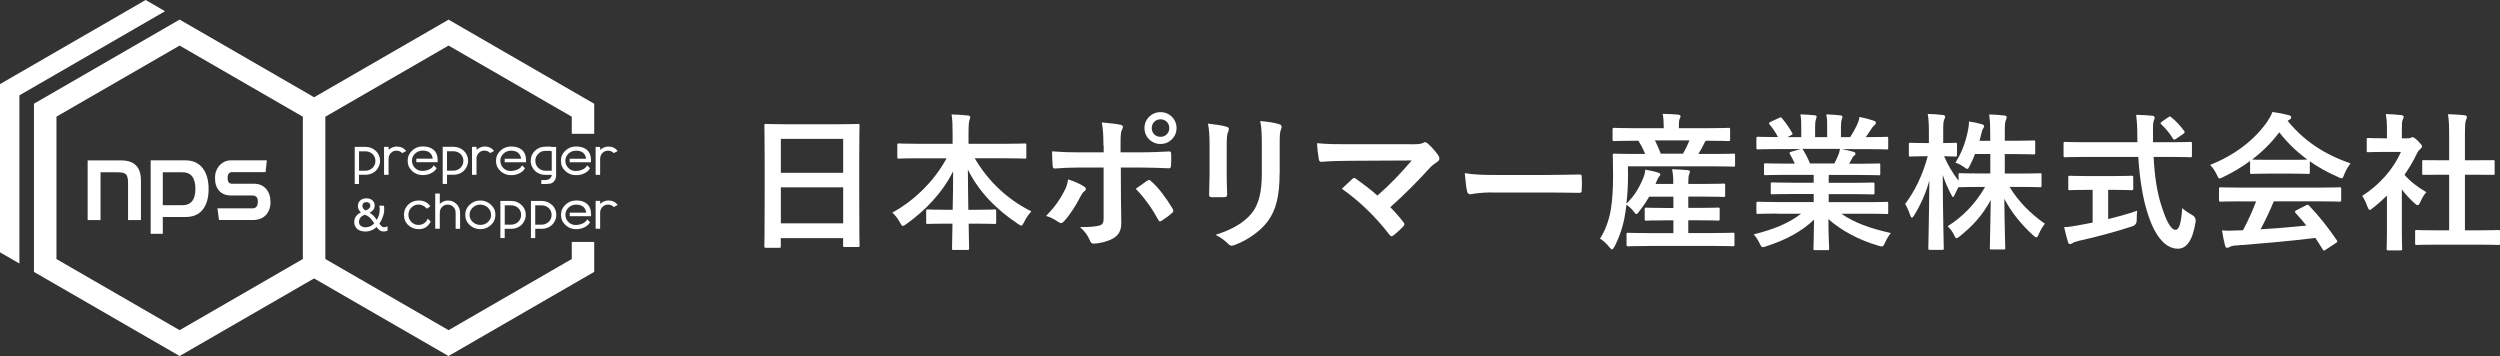
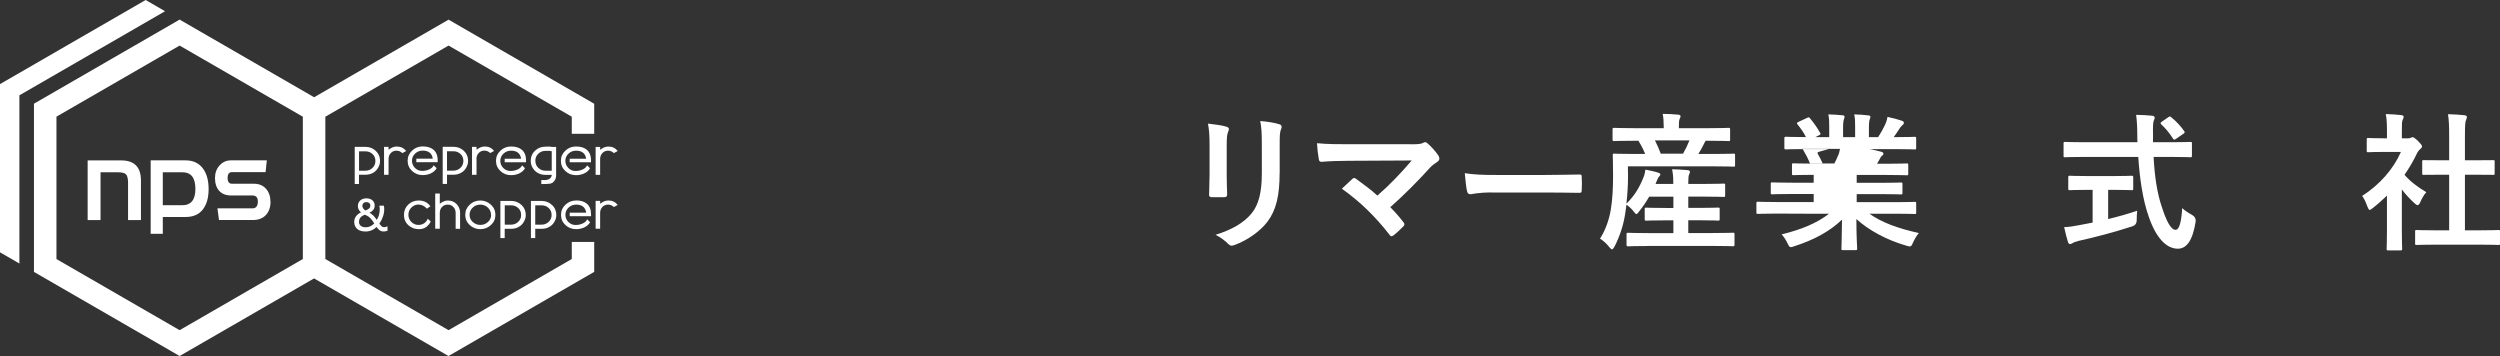
<svg xmlns="http://www.w3.org/2000/svg" id="_レイヤー_2" viewBox="0 0 387.91 55.24">
  <rect x="0" y="0" width="387.91" height="55.24" fill="#333333" stroke="none" />
  <defs>
    <style>.cls-1{fill:#fff;stroke-width:0px;}</style>
  </defs>
  <g id="design">
    <polygon class="cls-1" points="25.61 1.74 22.6 0 0 13.05 0 39.15 3.01 40.89 3.01 14.79 25.61 1.74" />
    <path class="cls-1" d="m92.2,42.19v-4.65s-3.48,0-3.48,0v2.65l-19.12,11.04-19.12-11.04v-22.08s19.12-11.04,19.12-11.04l19.12,11.04v2.65s3.48,0,3.48,0v-4.66s-22.6-13.05-22.6-13.05l-20.86,12.04L27.87,3.04,5.27,16.09v26.1l22.6,13.05,20.86-12.04,20.86,12.04,22.6-13.05Zm-83.44-2.01v-22.08S27.87,7.07,27.87,7.07l19.12,11.04v22.08l-19.12,11.04-19.12-11.04Z" />
    <path class="cls-1" d="m21.87,34.15h-2v-5.78c0-.66-.11-1.1-.32-1.32-.22-.22-.66-.32-1.32-.32h-2.63v7.42h-2v-9.26h5.21c2.04,0,3.06,1.04,3.06,3.11v6.15Z" />
    <path class="cls-1" d="m32.37,29.33c0,1.37-.31,2.43-.92,3.2s-1.5,1.14-2.67,1.14h-3.52v2.61h-1.88v-11.4h5.4c1.15,0,2.04.4,2.67,1.21.62.81.92,1.89.92,3.23Zm-2.05-.02c0-1.72-.67-2.58-2.02-2.58h-3.04v5.11h3.04c1.34,0,2.02-.84,2.02-2.53Z" />
    <path class="cls-1" d="m41.98,31.27c0,.89-.25,1.59-.73,2.1-.48.51-1.15.77-2.02.77h-5.25l-.24-1.81h5.42c.57,0,.85-.35.85-1.06,0-.63-.28-.94-.85-.94h-3.3c-.8,0-1.41-.24-1.85-.72-.43-.48-.65-1.14-.65-2,0-.76.23-1.41.7-1.93.48-.54,1.08-.8,1.79-.8h5.55l-.19,1.83h-5.21c-.46,0-.68.3-.68.91s.23.89.68.89h3.38c.81,0,1.44.26,1.9.79.46.52.68,1.18.68,1.98Z" />
    <path class="cls-1" d="m55.71,28.55h-.67v-5.76h1.68c.62,0,1.15.21,1.59.62.44.42.66.94.66,1.55,0,.34-.08.67-.25.98-.19.37-.46.66-.81.86-.35.2-.74.31-1.16.31h-1.05v1.43Zm0-2.06h.96c.44,0,.82-.14,1.12-.43.31-.29.46-.65.46-1.09s-.15-.79-.45-1.07c-.3-.28-.67-.42-1.11-.42h-.98v3.01Zm5.87-3.76c-.25,0-.49.05-.69.14-.17.07-.37.19-.6.37v-.45h-.7v4.33h.7v-2.46c0-.36.12-.67.35-.91.23-.25.53-.37.88-.37s.66.13.9.38l.61-.33c-.37-.46-.85-.69-1.44-.69Zm5.71,2.91c-.11.28-.35.5-.74.67-.33.14-.68.21-1.05.21-.43,0-.8-.15-1.11-.46-.3-.3-.46-.67-.47-1.1,0-.45.16-.82.49-1.13.33-.31.72-.46,1.18-.46.91,0,1.43.42,1.56,1.25h0s-2.55,0-2.55,0v.55h3.31c0-.1,0-.2,0-.29,0-.76-.23-1.32-.7-1.69-.39-.31-.93-.47-1.62-.47-.64,0-1.19.21-1.65.65-.46.43-.69.96-.69,1.58s.23,1.15.69,1.58c.46.43,1.01.64,1.65.64.46,0,.88-.09,1.26-.27.41-.19.72-.46.9-.81l-.46-.45Zm5.09.3c-.19.37-.46.66-.81.86-.35.2-.74.31-1.16.31h-1.05v1.43h-.67v-5.76h1.68c.62,0,1.16.21,1.6.62.44.42.66.94.66,1.55,0,.34-.08.67-.25.98Zm-.48-.98c0-.43-.15-.79-.45-1.07-.3-.28-.67-.42-1.11-.42h-.98v3.01h.96c.44,0,.81-.14,1.12-.43.3-.29.46-.65.46-1.09Zm2.03-.31c0-.36.12-.67.35-.91.24-.25.53-.37.88-.37s.66.13.9.38l.61-.33c-.37-.46-.85-.69-1.44-.69-.25,0-.48.05-.69.14-.17.07-.37.19-.6.37v-.45h-.7v4.33h.7v-2.46Zm5.37-1.92c-.64,0-1.19.21-1.65.65-.46.43-.69.96-.69,1.58s.23,1.15.69,1.58c.46.43,1.01.64,1.65.64.46,0,.88-.09,1.26-.27.41-.19.71-.46.9-.81l-.46-.45c-.11.28-.35.5-.74.67-.33.14-.68.21-1.05.21-.43,0-.81-.15-1.11-.46-.31-.3-.46-.67-.47-1.1,0-.45.16-.82.49-1.13.33-.31.72-.46,1.18-.46.91,0,1.43.42,1.56,1.25h0s-2.55,0-2.55,0v.55h3.31c0-.1,0-.2,0-.29,0-.76-.23-1.32-.7-1.69-.39-.31-.93-.47-1.62-.47Zm3.29,3.22c-.16-.31-.24-.65-.24-1,0-.62.22-1.14.66-1.56.44-.42.97-.63,1.59-.63.03,0,.14,0,.32-.01.16,0,.29,0,.38,0,.14,0,.24.02.32.05h.67v4.42c0,.3-.08.57-.25.82-.18.26-.41.41-.69.46-.28.04-.74.06-1.36.06v-.62c.06,0,.14,0,.25,0h.26c.45,0,.77-.12.95-.37.12-.16.17-.31.17-.44h-1.04c-.42,0-.81-.11-1.16-.31-.35-.2-.62-.49-.81-.86Zm.48-1c0,.44.15.81.46,1.1.31.29.68.44,1.13.44h.95v-3.01c-.07-.03-.17-.06-.3-.07-.09,0-.21-.01-.36,0h-.32c-.44,0-.81.15-1.11.45-.3.29-.46.66-.46,1.1Zm6.32,2.23c.46,0,.88-.09,1.26-.27.41-.19.72-.46.9-.81l-.46-.45c-.11.28-.35.5-.74.67-.33.14-.68.21-1.05.21-.43,0-.8-.15-1.11-.46-.3-.3-.46-.67-.47-1.1,0-.45.16-.82.49-1.13.33-.31.72-.46,1.18-.46.91,0,1.43.42,1.56,1.25h0s-2.56,0-2.56,0v.55h3.31c0-.1,0-.2,0-.29,0-.76-.23-1.32-.7-1.69-.39-.31-.93-.47-1.63-.47-.64,0-1.19.21-1.65.65-.46.43-.69.96-.69,1.58s.23,1.15.69,1.58c.46.43,1.01.64,1.65.64Zm3.73-2.52c0-.36.12-.67.35-.91.24-.25.53-.37.88-.37s.66.13.89.38l.61-.33c-.37-.46-.85-.69-1.44-.69-.25,0-.48.05-.69.14-.17.07-.37.19-.6.37v-.45h-.7v4.33h.7v-2.46Zm-33.1,10.49l.11-.04v.69l-.05.02c-.09.03-.18.06-.27.07-.09.02-.19.03-.28.03-.14,0-.26-.02-.37-.06-.11-.04-.21-.09-.3-.16-.08-.06-.17-.15-.25-.24-.06-.07-.12-.16-.19-.24-.08.08-.16.15-.25.22-.12.09-.26.18-.41.25-.15.07-.31.13-.49.17-.39.1-.88.08-1.27-.03-.21-.06-.4-.16-.55-.28-.15-.13-.27-.28-.36-.47-.08-.19-.13-.4-.13-.63,0-.36.1-.68.31-.93.18-.23.43-.42.74-.57-.03-.03-.07-.06-.1-.09-.07-.07-.14-.15-.19-.24-.06-.09-.1-.19-.14-.3-.04-.11-.05-.23-.05-.36,0-.19.04-.36.1-.51.07-.14.17-.27.29-.37.12-.1.26-.18.42-.23.32-.1.72-.1,1.03,0,.16.05.29.13.4.22.11.1.2.22.27.35.06.14.09.29.09.46,0,.29-.08.54-.25.73-.13.15-.32.29-.55.4.09.05.19.1.26.16.13.09.25.19.36.3.11.11.21.23.3.36.07.09.14.19.21.29.14-.22.25-.46.33-.72.09-.3.13-.61.13-.94,0-.08,0-.15-.01-.23-.01-.07-.02-.15-.04-.22l-.02-.1h.71v.06c.03.08.04.15.05.23v.24c.01.21,0,.43-.05.64-.04.21-.1.42-.18.61-.07.2-.16.39-.25.57-.09.16-.18.31-.27.44.06.09.12.16.18.23.06.07.12.14.18.19.06.05.12.08.18.1.11.04.25.05.4.01.07-.02.14-.04.21-.07Zm-2.56-3.24c0-.1-.02-.18-.05-.25-.03-.07-.08-.13-.14-.17-.05-.04-.12-.08-.19-.1-.07-.02-.14-.03-.21-.03-.2,0-.36.05-.47.16-.11.1-.17.24-.17.42,0,.08.01.16.04.23.02.07.06.14.11.21.05.06.1.12.16.17.05.04.11.08.17.11.25-.09.45-.2.57-.32.12-.12.18-.26.18-.44Zm-1.76,2.51c0,.14.02.26.08.37.05.1.12.19.21.26.09.07.2.12.32.16.26.08.59.07.85,0,.14-.03.27-.08.38-.14.11-.06.22-.13.31-.21.08-.06.15-.13.22-.2-.12-.19-.24-.36-.34-.49-.11-.15-.23-.27-.34-.39-.11-.11-.24-.2-.36-.27-.12-.07-.26-.14-.42-.2-.13.05-.25.11-.35.17-.11.07-.21.14-.29.23-.08.09-.14.19-.19.3-.05.11-.07.24-.07.4Zm10.12.22c-.26.18-.56.26-.89.26-.43,0-.79-.15-1.1-.46-.31-.31-.46-.68-.46-1.11s.15-.81.46-1.12c.31-.31.68-.47,1.1-.47.48,0,.92.21,1.31.64l.54-.37c-.42-.6-1.03-.9-1.82-.9-.64,0-1.18.22-1.62.64-.44.43-.66.96-.66,1.59s.23,1.19.69,1.61c.44.41.99.61,1.65.61.8,0,1.4-.4,1.82-1.18l-.47-.45c-.11.3-.3.54-.56.71Zm3.71-3.53c-.25,0-.48.04-.69.14-.17.07-.37.19-.6.37v-1.59h-.71v5.46h.71v-2.46c0-.36.11-.67.34-.91.23-.25.53-.37.89-.37s.66.13.89.38c.23.24.34.55.34.91v2.46h.69v-2.49c0-.52-.18-.97-.54-1.34-.36-.37-.8-.55-1.31-.55Zm6.64.65c.47.43.7.96.7,1.58s-.23,1.15-.7,1.58c-.46.43-1.02.64-1.65.64s-1.18-.22-1.64-.64c-.46-.43-.69-.96-.69-1.58s.23-1.15.69-1.58c.46-.43,1.01-.65,1.64-.65s1.19.22,1.65.65Zm.02,1.58c0-.44-.16-.81-.49-1.13-.33-.31-.73-.46-1.18-.46s-.85.15-1.17.46c-.33.31-.49.68-.49,1.13,0,.44.17.82.5,1.11s.72.45,1.17.45.85-.15,1.18-.45c.33-.3.49-.67.5-1.11Zm4.73-1.54c.44.42.66.94.66,1.55,0,.34-.08.67-.25.98-.19.37-.46.66-.81.86-.35.21-.74.31-1.16.31h-1.05v1.44h-.67v-5.76h1.69c.62,0,1.15.21,1.59.63Zm-.06,1.55c0-.43-.15-.79-.45-1.07-.3-.28-.67-.42-1.11-.42h-.98v3h.96c.44,0,.82-.14,1.12-.43.31-.29.46-.65.46-1.09Zm4.8-1.55c.44.42.66.94.66,1.55,0,.34-.08.67-.25.98-.19.37-.46.66-.81.86-.35.21-.74.31-1.16.31h-1.05v1.44h-.67v-5.76h1.68c.62,0,1.15.21,1.59.63Zm-.07,1.55c0-.43-.15-.79-.45-1.07-.3-.28-.67-.42-1.11-.42h-.98v3h.96c.44,0,.82-.14,1.12-.43.31-.29.46-.65.46-1.09Zm3.8-2.24c-.64,0-1.19.22-1.65.65-.46.43-.69.96-.69,1.58s.23,1.16.69,1.58c.46.43,1.01.64,1.65.64.46,0,.88-.09,1.26-.27.41-.19.72-.46.91-.81l-.46-.45c-.11.28-.35.5-.74.67-.33.14-.68.21-1.05.21-.43,0-.8-.15-1.11-.46-.31-.3-.46-.67-.47-1.11,0-.44.16-.81.49-1.13.33-.31.72-.46,1.18-.46.91,0,1.43.42,1.56,1.25h0s-2.56,0-2.56,0v.55h3.31c0-.1,0-.2,0-.29,0-.76-.23-1.33-.7-1.69-.39-.31-.93-.47-1.62-.47Zm5.02,0c-.25,0-.48.04-.69.14-.17.07-.37.19-.6.37v-.45h-.7v4.32h.7v-2.46c0-.36.12-.67.35-.91.23-.25.53-.37.88-.37s.66.13.89.38l.61-.33c-.37-.46-.85-.69-1.44-.69Z" />
-     <path class="cls-1" d="m118.85,38.44c-.23,0-.25-.02-.25-.25,0-.16.05-1.52.05-8.21v-4.45c0-4.48-.05-5.88-.05-6.02,0-.25.02-.28.25-.28.16,0,.95.05,3.18.05h7.91c2.24,0,3.05-.05,3.18-.05.23,0,.25.02.25.28,0,.14-.05,1.55-.05,5.33v5.12c0,6.62.05,7.98.05,8.12,0,.23-.02.25-.25.25h-2.05c-.23,0-.25-.02-.25-.25v-1.13h-9.67v1.25c0,.23-.02.25-.25.25h-2.05Zm2.31-11.63h9.67v-5.26h-9.67v5.26Zm9.67,7.84v-5.58h-9.67v5.58h9.67Z" />
-     <path class="cls-1" d="m142.43,24.56c-2.1,0-2.81.05-2.95.05-.23,0-.25-.02-.25-.25v-1.85c0-.23.02-.25.25-.25.14,0,.85.05,2.95.05h5.38v-1.55c0-1.32-.02-2.1-.16-3,.83.02,1.73.07,2.54.16.21.02.35.12.35.23,0,.21-.09.42-.14.6-.07.3-.12.71-.12,1.94v1.62h5.74c2.1,0,2.84-.05,2.98-.05.23,0,.25.02.25.25v1.85c0,.23-.02.25-.25.25-.14,0-.88-.05-2.98-.05h-4.78c2.08,3.55,5.05,6.37,8.79,8.24-.42.44-.81,1.02-1.13,1.66-.18.37-.28.55-.44.55-.09,0-.25-.09-.48-.25-3.23-2.15-6-4.84-7.8-8.44,0,1.91.05,4.18.07,6.23h1.2c2.03,0,2.7-.05,2.84-.05.25,0,.28.02.28.25v1.75c0,.23-.02.25-.28.25-.14,0-.81-.05-2.84-.05h-1.15c.02,1.96.07,3.46.07,3.85,0,.21-.02.23-.25.23h-2.15c-.23,0-.25-.02-.25-.23,0-.39.02-1.89.07-3.85h-.99c-2.03,0-2.7.05-2.84.05-.23,0-.25-.02-.25-.25v-1.75c0-.23.02-.25.25-.25.14,0,.81.05,2.84.05h1.02c.05-1.96.07-4.08.07-5.97-1.66,3.34-4.38,6.14-7.27,8.19-.25.18-.42.28-.53.28-.14,0-.25-.14-.44-.51-.35-.65-.72-1.13-1.2-1.55,3.23-1.75,6.44-4.75,8.42-8.42h-4.43Z" />
-     <path class="cls-1" d="m168.14,28.89c.37.25.51.48.09.81-.23.19-.39.42-.58.79-.6,1.22-1.61,2.84-2.56,3.85-.28.3-.46.37-.81.14-.67-.44-1.31-.81-1.96-.97,1.34-1.38,2.17-2.58,2.79-3.81.35-.62.51-1.13.62-1.87.95.3,1.82.69,2.4,1.06Zm3.07-6.34c0-1.45-.05-2.51-.25-3.55,1.08.09,2.28.23,2.86.35.46.09.51.32.28.76-.21.39-.23.92-.23,2.31v1.22h2.84c2.01,0,3.58-.09,4.71-.14.21-.02.3.12.3.37.02.6.02,1.2-.02,1.8-.02.3-.09.46-.32.44-1.43-.05-3.18-.12-4.75-.12h-2.72l.02,4.66c0,1.22.05,2.21.05,4.01,0,1.13-.42,1.89-1.36,2.38-.74.42-1.98.74-2.95.76-.28,0-.42-.14-.55-.48-.35-.81-.83-1.48-1.55-2.08,1.57,0,2.58-.09,3.14-.28.37-.16.53-.42.53-1.01v-7.96h-3.62c-1.32,0-2.91.07-3.99.16-.21,0-.3-.18-.3-.46-.02-.42-.09-1.45-.09-2.21,1.75.14,3.16.16,4.34.16h3.67v-1.08Zm6.78,5.51c.28-.21.46-.14.65.09,1.13.97,2.24,2.47,3.3,4.22.21.35.14.51-.12.71-.37.35-1.02.81-1.55,1.15-.25.16-.37.21-.53-.09-.83-1.55-2.1-3.41-3.51-4.84.62-.46,1.22-.85,1.75-1.25Zm4.57-8.19c0,1.38-1.11,2.47-2.49,2.47s-2.49-1.08-2.49-2.47,1.11-2.47,2.49-2.47,2.49,1.08,2.49,2.47Zm-3.85,0c0,.79.58,1.36,1.36,1.36s1.36-.58,1.36-1.36-.58-1.36-1.36-1.36-1.36.58-1.36,1.36Z" />
    <path class="cls-1" d="m187.68,22.55c0-1.59-.07-2.47-.25-3.37.97.12,2.19.25,2.86.48.28.07.39.21.39.37,0,.12-.05.23-.09.35-.21.44-.25,1.02-.25,2.19v4.66c0,1.2.05,2.1.07,2.91,0,.35-.14.46-.51.46h-1.85c-.32,0-.46-.12-.44-.39,0-.81.07-2.15.07-3.14v-4.52Zm10.87,4.31c0,3.41-.51,5.7-1.87,7.52-1.13,1.5-3.14,2.91-5.08,3.62-.18.07-.35.12-.48.12-.18,0-.35-.07-.55-.28-.55-.55-1.15-.99-1.96-1.41,2.47-.76,4.41-1.85,5.63-3.37,1.06-1.32,1.55-3.23,1.55-6.16v-4.36c0-1.98-.05-2.72-.25-3.76,1.11.09,2.21.25,3,.51.23.07.32.21.32.39,0,.12-.02.25-.09.37-.21.48-.21,1.08-.21,2.51v4.29Z" />
    <path class="cls-1" d="m218.88,22.39c1.34,0,1.61-.07,1.91-.21.12-.07.23-.12.32-.12.14,0,.28.07.39.18.62.55,1.15,1.13,1.66,1.85.12.18.18.35.18.51,0,.18-.09.35-.3.49-.48.35-.81.55-1.11.88-1.98,2.19-4.13,4.34-6.21,6.18.74.74,1.36,1.45,2.03,2.31.12.14.16.23.16.35s-.07.23-.21.37c-.46.46-.97.95-1.5,1.36-.12.07-.21.12-.3.12s-.18-.07-.28-.21c-2.24-2.88-4.57-5.14-7.41-7.17.46-.44,1.25-1.18,1.66-1.55.09-.07.18-.12.25-.12.09,0,.18.07.32.16,1.2.88,2.31,1.68,3.28,2.58,1.94-1.68,3.62-3.46,5.33-5.45l-9.71.05c-1.34,0-3.05.05-4.29.16-.3,0-.37-.14-.42-.42-.14-.81-.23-1.62-.28-2.47,1.57.16,3.44.16,5.03.16h9.46Z" />
    <path class="cls-1" d="m231.55,29.86c-2.28,0-3.16.28-3.39.28-.28,0-.46-.14-.53-.48-.12-.53-.25-1.61-.35-2.79,1.5.23,2.65.28,4.98.28h7.43c1.75,0,3.53-.05,5.31-.07.35-.02.42.05.42.32.05.69.05,1.48,0,2.17,0,.28-.09.37-.42.35-1.73-.02-3.44-.05-5.15-.05h-8.31Z" />
    <path class="cls-1" d="m255.8,38.17c-2.24,0-3,.05-3.14.05-.25,0-.28-.02-.28-.28v-1.57c0-.23.02-.25.28-.25.14,0,.9.05,3.14.05h3.85v-1.98h-1.22c-2.12,0-2.84.05-2.98.05-.23,0-.25-.02-.25-.25v-1.52c0-.23.02-.25.25-.25.14,0,.85.05,2.98.05h1.22v-1.75h-3.76c-.44.78-.97,1.55-1.57,2.31-.21.28-.32.39-.42.39s-.18-.12-.35-.32c-.39-.53-.81-.88-1.18-1.13l-.21,1.45c-.25,1.64-.81,3.41-1.64,5.03-.18.3-.28.44-.39.44-.09,0-.21-.09-.37-.28-.46-.6-1.08-1.15-1.5-1.38.85-1.29,1.43-2.98,1.68-4.52.25-1.52.35-3.23.35-5.24,0-2.12-.05-3.05-.05-3.18,0-.23.02-.25.25-.25.14,0,.9.05,3.07.05h1.71c-.32-.79-.69-1.48-1.04-2.05h-.65c-2.21,0-2.95.05-3.09.05-.25,0-.28-.02-.28-.25v-1.52c0-.25.02-.28.28-.28.14,0,.88.05,3.09.05h4.57v-.21c0-.88-.05-1.45-.16-2.01.85,0,1.64.05,2.4.12.23.02.37.12.37.23,0,.16-.07.28-.14.44-.09.21-.12.48-.12,1.2v.23h4.59c2.21,0,2.98-.05,3.11-.05.23,0,.25.02.25.28v1.52c0,.23-.02.25-.25.25-.14,0-.92-.05-3.14-.05h-.39c-.09.12-.16.23-.23.39-.28.58-.58,1.13-.92,1.66h2.42c2.17,0,2.91-.05,3.05-.05.21,0,.23.02.23.25v1.52c0,.23-.02.25-.23.25-.14,0-.9-.05-3.07-.05h-13.33l.02,1.45c0,1.45-.09,2.95-.25,4.34,1.29-1.25,2.01-2.51,2.65-4.08.14-.32.23-.71.3-1.2.72.14,1.5.3,2.01.48.28.09.3.18.3.28,0,.12-.07.18-.16.28-.14.14-.3.48-.44.83l-.14.35h2.75v-.25c0-.9-.05-1.31-.18-2.03.85.02,1.61.07,2.4.14.23.02.37.12.37.23,0,.16-.07.3-.14.46-.07.18-.12.48-.12,1.2v.25h2.47c2.15,0,2.86-.05,3-.05.23,0,.25.02.25.25v1.57c0,.23-.02.25-.25.25-.14,0-.85-.05-3-.05h-2.47v1.75h1.64c2.12,0,2.84-.05,2.98-.05.23,0,.25.02.25.25v1.52c0,.23-.02.25-.25.25-.14,0-.85-.05-2.98-.05h-1.64v1.98h3.76c2.24,0,3.02-.05,3.16-.05.23,0,.25.02.25.25v1.57c0,.25-.02.28-.25.28-.14,0-.92-.05-3.16-.05h-9.94Zm.99-16.38c.32.62.62,1.32.9,2.05h3.46c.39-.69.72-1.36.99-2.05h-5.35Z" />
-     <path class="cls-1" d="m275.72,33.14c-2.08,0-2.77.05-2.91.05-.25,0-.28-.02-.28-.25v-1.36c0-.25.02-.28.28-.28.14,0,.83.05,2.91.05h5.7v-1.25h-3.25c-2.24,0-3.05.05-3.18.05-.23,0-.23-.02-.23-.25v-1.32c0-.25,0-.28.23-.28.14,0,.95.05,3.18.05h3.25v-1.22h-4.34c-2.21,0-2.95.05-3.09.05-.25,0-.28-.02-.28-.23v-1.36c0-.23.02-.25.28-.25.14,0,.88.05,3.09.05h1.41c-.25-.55-.48-1.01-.74-1.45-.12-.21-.14-.3.16-.39l1.5-.42h-3.69c-2.08,0-2.77.05-2.91.05-.25,0-.28-.02-.28-.25v-1.43c0-.25.02-.28.28-.28.14,0,.83.05,2.91.05h.16c-.37-.74-.78-1.31-1.32-1.98-.14-.16-.09-.25.18-.39l1.34-.62c.23-.12.3-.09.44.09.55.67,1.13,1.45,1.55,2.24.12.21.12.23-.18.39l-.55.28h2.15v-1.52c0-.81,0-1.36-.14-2.01.72.02,1.61.07,2.24.14.18.02.28.09.28.21,0,.14-.05.25-.09.39-.07.16-.14.51-.14,1.27v1.52h1.87v-1.5c0-.83,0-1.38-.14-2.03.69.02,1.59.07,2.21.16.21.02.3.09.3.21s-.05.25-.09.37c-.07.16-.14.51-.14,1.27v1.52h1.43c.42-.65.74-1.22,1.06-1.89.16-.35.3-.69.39-1.25.81.16,1.61.39,2.24.6.21.07.3.18.3.3,0,.19-.09.28-.23.39-.16.14-.28.28-.39.44-.3.48-.62.95-.95,1.41h.32c2.08,0,2.77-.05,2.91-.05.23,0,.25.02.25.28v1.43c0,.23-.02.25-.25.25-.14,0-.83-.05-2.91-.05h-4.04c.6.12,1.13.23,1.82.42.18.05.3.14.3.28,0,.16-.12.28-.25.35-.12.07-.23.32-.32.48l-.42.74h1.5c2.21,0,2.95-.05,3.09-.05.23,0,.25.02.25.25v1.36c0,.21-.02.23-.25.23-.14,0-.88-.05-3.09-.05h-4.66v1.22h3.67c2.26,0,3.05-.05,3.18-.05.23,0,.25.02.25.28v1.32c0,.23-.02.25-.25.25-.14,0-.92-.05-3.18-.05h-3.67v1.25h6.07c2.08,0,2.77-.05,2.91-.05.23,0,.25.02.25.28v1.36c0,.23-.02.25-.25.25-.14,0-.83-.05-2.91-.05h-4.11c1.94,1.36,4.36,2.26,7.68,3-.3.37-.62.85-.9,1.48-.18.44-.28.6-.51.6-.12,0-.28-.05-.53-.12-3.11-.9-5.86-2.42-7.75-4.13,0,2.75.12,4.18.12,4.57,0,.23-.02.25-.25.25h-1.96c-.21,0-.23-.02-.23-.25,0-.39.07-1.73.09-4.48-1.94,1.85-4.34,3.14-7.41,4.13-.25.09-.42.14-.53.14-.21,0-.3-.16-.51-.6-.3-.6-.62-1.08-.92-1.38,3.07-.76,5.42-1.71,7.36-3.21h-3.74Zm8.91-7.78c.21-.39.39-.78.62-1.34.12-.25.16-.48.25-.92h-5.88c.07.02.12.09.18.18.35.58.72,1.27,1.04,2.08h3.78Z" />
-     <path class="cls-1" d="m306.43,23.93c-.23.65-.53,1.27-.81,1.82-.16.32-.23.46-.37.46-.12,0-.25-.09-.53-.3-.35-.25-.81-.51-1.31-.67,1.02-1.62,1.57-3.16,1.94-4.96.09-.44.16-.88.16-1.43.69.09,1.43.25,1.98.42.21.07.37.14.37.3,0,.14-.07.25-.18.44-.12.16-.16.37-.28.85-.07.32-.16.65-.25.99h1.66v-.74c0-1.59-.02-2.26-.16-3.35.85.02,1.55.07,2.33.16.25.02.39.12.39.23,0,.18-.07.35-.14.51-.14.28-.16.76-.16,2.4v.78h1.68c1.98,0,2.65-.05,2.79-.05.23,0,.25.02.25.28v1.64c0,.23-.02.25-.25.25-.14,0-.81-.05-2.79-.05h-1.68v3.02h2.38c2.19,0,2.95-.05,3.09-.05.21,0,.23.02.23.23v1.66c0,.25-.02.28-.23.28-.14,0-.9-.05-3.09-.05h-1.64c1.41,2.35,3.39,4.25,5.49,5.72-.35.42-.67.92-.97,1.64-.14.32-.23.46-.37.46-.12,0-.25-.09-.48-.3-1.73-1.57-3.37-3.51-4.48-5.68.02,3.65.14,7.18.14,7.64,0,.21-.02.23-.25.23h-1.89c-.23,0-.25-.02-.25-.23,0-.46.09-3.9.14-7.45-1.29,2.42-2.91,4.11-4.78,5.61-.25.21-.42.32-.53.32-.14,0-.23-.16-.39-.51-.28-.58-.62-.99-.99-1.34,2.19-1.41,4.2-3.28,5.81-6.11h-.76c-2.21,0-2.98.05-3.11.05s-.21,0-.23-.07c-.23.44-.46.88-.6,1.22-.12.23-.18.37-.28.37-.07,0-.16-.14-.3-.42-.48-.9-.92-1.92-1.29-3,.02,6.09.16,10.96.16,11.37,0,.23-.02.25-.25.25h-1.87c-.25,0-.28-.02-.28-.25,0-.42.12-5.03.16-10.5-.55,1.96-1.34,3.74-2.35,5.38-.14.23-.25.37-.35.37-.12,0-.18-.14-.28-.39-.23-.71-.53-1.34-.78-1.73,1.5-1.98,2.7-4.43,3.51-7.41h-.51c-1.55,0-2.03.05-2.17.05-.23,0-.25-.02-.25-.25v-1.64c0-.23.02-.25.25-.25.14,0,.62.05,2.17.05h.69v-1.38c0-1.43-.02-2.17-.18-3.14.88.02,1.62.07,2.31.16.23.02.39.12.39.23,0,.21-.07.32-.14.48-.14.28-.16.65-.16,2.24v1.41c1.32,0,1.75-.05,1.89-.05.23,0,.25.02.25.25v1.64c0,.23-.02.25-.25.25-.14,0-.53-.02-1.75-.05.6,1.41,1.34,2.63,2.24,3.81v-.95c0-.21.02-.23.25-.23.14,0,.9.05,3.11.05h1.57v-3.02h-2.38Z" />
+     <path class="cls-1" d="m275.72,33.14c-2.08,0-2.77.05-2.91.05-.25,0-.28-.02-.28-.25v-1.36c0-.25.02-.28.28-.28.14,0,.83.05,2.91.05h5.7v-1.25h-3.25c-2.24,0-3.05.05-3.18.05-.23,0-.23-.02-.23-.25v-1.32c0-.25,0-.28.23-.28.14,0,.95.05,3.18.05h3.25v-1.22c-2.21,0-2.95.05-3.09.05-.25,0-.28-.02-.28-.23v-1.36c0-.23.02-.25.28-.25.14,0,.88.05,3.09.05h1.41c-.25-.55-.48-1.01-.74-1.45-.12-.21-.14-.3.16-.39l1.5-.42h-3.69c-2.08,0-2.77.05-2.91.05-.25,0-.28-.02-.28-.25v-1.43c0-.25.02-.28.28-.28.14,0,.83.05,2.91.05h.16c-.37-.74-.78-1.31-1.32-1.98-.14-.16-.09-.25.18-.39l1.34-.62c.23-.12.3-.09.44.09.55.67,1.13,1.45,1.55,2.24.12.21.12.23-.18.39l-.55.28h2.15v-1.52c0-.81,0-1.36-.14-2.01.72.02,1.61.07,2.24.14.18.02.28.09.28.21,0,.14-.05.25-.09.39-.07.16-.14.51-.14,1.27v1.52h1.87v-1.5c0-.83,0-1.38-.14-2.03.69.02,1.59.07,2.21.16.21.02.3.09.3.21s-.05.25-.09.37c-.07.16-.14.51-.14,1.27v1.52h1.43c.42-.65.74-1.22,1.06-1.89.16-.35.3-.69.39-1.25.81.16,1.61.39,2.24.6.21.07.3.18.3.3,0,.19-.09.28-.23.39-.16.14-.28.28-.39.44-.3.48-.62.95-.95,1.41h.32c2.08,0,2.77-.05,2.91-.05.23,0,.25.02.25.28v1.43c0,.23-.02.25-.25.25-.14,0-.83-.05-2.91-.05h-4.04c.6.12,1.13.23,1.82.42.18.05.3.14.3.28,0,.16-.12.28-.25.35-.12.07-.23.32-.32.48l-.42.74h1.5c2.21,0,2.95-.05,3.09-.05.23,0,.25.02.25.25v1.36c0,.21-.02.23-.25.23-.14,0-.88-.05-3.09-.05h-4.66v1.22h3.67c2.26,0,3.05-.05,3.18-.05.23,0,.25.02.25.28v1.32c0,.23-.02.25-.25.25-.14,0-.92-.05-3.18-.05h-3.67v1.25h6.07c2.08,0,2.77-.05,2.91-.05.23,0,.25.02.25.28v1.36c0,.23-.02.25-.25.25-.14,0-.83-.05-2.91-.05h-4.11c1.94,1.36,4.36,2.26,7.68,3-.3.37-.62.85-.9,1.48-.18.44-.28.6-.51.6-.12,0-.28-.05-.53-.12-3.11-.9-5.86-2.42-7.75-4.13,0,2.75.12,4.18.12,4.57,0,.23-.02.25-.25.25h-1.96c-.21,0-.23-.02-.23-.25,0-.39.07-1.73.09-4.48-1.94,1.85-4.34,3.14-7.41,4.13-.25.09-.42.14-.53.14-.21,0-.3-.16-.51-.6-.3-.6-.62-1.08-.92-1.38,3.07-.76,5.42-1.71,7.36-3.21h-3.74Zm8.91-7.78c.21-.39.39-.78.62-1.34.12-.25.16-.48.25-.92h-5.88c.07.02.12.09.18.18.35.58.72,1.27,1.04,2.08h3.78Z" />
    <path class="cls-1" d="m323.37,24.35c-2.1,0-2.81.05-2.95.05-.23,0-.23-.02-.23-.28v-1.82c0-.25,0-.28.23-.28.14,0,.85.05,2.95.05h8.28c0-.3-.02-.62-.02-.95,0-1.55-.05-2.21-.18-3.3.83.02,1.73.05,2.51.14.23.02.37.14.37.28,0,.18-.09.35-.14.48-.12.32-.14.78-.12,2.33v1.02h2.84c2.1,0,2.81-.05,2.95-.05.23,0,.25.02.25.28v1.82c0,.25-.02.28-.25.28-.14,0-.85-.05-2.95-.05h-2.75c.16,3,.53,5.61,1.32,7.89.67,2.08,1.38,3.42,2.08,3.42.62,0,.9-1.27,1.04-3.37.35.35.99.76,1.5,1.04q.67.37.58,1.08c-.46,2.95-1.43,4.2-2.79,4.18-1.75-.02-3.37-1.66-4.52-5.08-.88-2.51-1.36-5.72-1.59-9.16h-8.4Zm3.74,5.12v4.52c1.52-.37,3.11-.81,4.5-1.29-.05.42-.07.99-.07,1.45q0,.76-.69.97c-2.31.76-5.77,1.71-8.26,2.24-.58.14-.83.25-.97.35-.16.09-.28.16-.42.16s-.25-.09-.32-.3c-.18-.55-.42-1.52-.6-2.33.78-.02,1.38-.12,2.21-.28l2.21-.42v-5.08h-.78c-1.96,0-2.61.05-2.75.05-.23,0-.25-.02-.25-.23v-1.73c0-.25.02-.28.25-.28.14,0,.78.05,2.75.05h4.08c1.94,0,2.58-.05,2.72-.05.25,0,.28.02.28.28v1.73c0,.21-.02.23-.28.23-.14,0-.78-.05-2.72-.05h-.9Zm9.3-11.26c.14-.09.21-.14.28-.14s.14.05.23.14c.72.58,1.43,1.34,1.98,2.12.14.18.12.28-.16.46l-1.08.74c-.14.09-.23.14-.3.14s-.14-.07-.21-.18c-.51-.85-1.2-1.64-1.8-2.19-.18-.18-.14-.25.09-.42l.97-.67Z" />
-     <path class="cls-1" d="m349.12,24.99c-1.29.95-2.7,1.78-4.18,2.49-.28.14-.44.21-.55.21-.16,0-.23-.16-.42-.58-.28-.58-.6-1.08-1.04-1.52,4.01-1.59,7.01-4.04,8.86-6.71.39-.58.6-.97.81-1.5.9.12,1.75.28,2.49.48.28.07.42.16.42.32,0,.14-.05.28-.23.37-.14.07-.23.14-.32.21,2.61,3.18,5.72,5.19,9.76,6.6-.44.55-.74,1.11-.99,1.73-.16.42-.23.58-.39.58-.12,0-.28-.07-.53-.19-1.57-.69-3.07-1.5-4.41-2.45v1.71c0,.23-.02.25-.25.25-.14,0-.76-.05-2.61-.05h-3.55c-1.85,0-2.47.05-2.61.05-.23,0-.25-.02-.25-.25v-1.75Zm-1.48,6.25c-2.17,0-2.91.05-3.05.05-.25,0-.28-.02-.28-.25v-1.73c0-.23.02-.25.28-.25.14,0,.88.05,3.05.05h12.3c2.17,0,2.91-.05,3.05-.05.25,0,.28.02.28.25v1.73c0,.23-.02.25-.28.25-.14,0-.88-.05-3.05-.05h-7.13c-.58,1.43-1.27,2.88-2.05,4.34,2.4-.14,4.91-.35,7.11-.58-.53-.65-1.06-1.29-1.68-1.96-.16-.18-.14-.28.14-.42l1.48-.76c.25-.14.32-.12.48.05,1.57,1.64,2.88,3.3,4.29,5.35.12.18.12.28-.12.44l-1.59,1.04c-.14.09-.21.14-.28.14s-.12-.05-.18-.16c-.39-.65-.78-1.25-1.15-1.8-3.83.48-8.54.88-12.46,1.18-.37.02-.67.12-.83.21-.12.09-.23.14-.39.14s-.28-.12-.32-.32c-.21-.76-.35-1.57-.48-2.38.85.07,1.61.05,2.51,0,.23,0,.48-.02.74-.02.83-1.57,1.5-3.05,2.03-4.48h-2.4Zm7.89-6.44c1.55,0,2.24-.02,2.49-.05-1.66-1.2-3.11-2.61-4.36-4.22-1.22,1.62-2.63,3.02-4.22,4.22.21.02.85.05,2.54.05h3.55Z" />
    <path class="cls-1" d="m370.37,30.35c-.72.69-1.43,1.34-2.19,1.92-.23.18-.37.3-.48.3-.14,0-.23-.18-.37-.53-.23-.65-.51-1.25-.81-1.64,2.7-1.71,4.87-4.2,6.02-6.83h-2.61c-1.75,0-2.31.05-2.45.05-.23,0-.25-.02-.25-.25v-1.71c0-.23.02-.25.25-.25.14,0,.69.05,2.45.05h.44v-.95c0-1.22-.02-1.96-.18-2.81.88.02,1.57.07,2.4.16.23.02.37.14.37.23,0,.21-.07.32-.14.48-.14.28-.14.67-.14,1.85v1.04h.97c.21,0,.32-.02.44-.09.09-.05.18-.09.25-.09.14,0,.37.14.85.6.44.44.62.67.62.83,0,.12-.05.23-.23.37-.21.21-.35.32-.53.67-.55,1.18-1.22,2.31-1.96,3.37.9,1.04,1.98,1.87,3.39,2.7-.35.37-.67.92-.92,1.5-.16.35-.28.51-.44.51-.12,0-.25-.09-.46-.28-.74-.67-1.41-1.41-1.98-2.15v6.48c0,1.71.05,2.61.05,2.72,0,.23-.02.25-.28.25h-1.85c-.25,0-.28-.02-.28-.25,0-.14.05-1.01.05-2.72v-5.51Zm7.71,7.61c-2.19,0-2.95.05-3.09.05-.23,0-.25-.02-.25-.25v-1.82c0-.23.02-.25.25-.25.14,0,.9.05,3.09.05h1.94v-8.63h-1.04c-2.05,0-2.77.02-2.91.02-.21,0-.23,0-.23-.23v-1.82c0-.23.02-.23.23-.23.14,0,.85.02,2.91.02h1.04v-3.67c0-1.64-.02-2.42-.18-3.48.88.02,1.75.07,2.56.16.21.02.37.12.37.23,0,.18-.02.3-.12.48-.14.28-.18.85-.18,2.54v3.74h1.45c2.05,0,2.77-.02,2.91-.02.23,0,.25,0,.25.23v1.82c0,.23-.02.23-.25.23-.14,0-.85-.02-2.91-.02h-1.45v8.63h2.1c2.19,0,2.93-.05,3.07-.05.25,0,.28.02.28.25v1.82c0,.23-.02.25-.28.25-.14,0-.88-.05-3.07-.05h-6.48Z" />
  </g>
</svg>